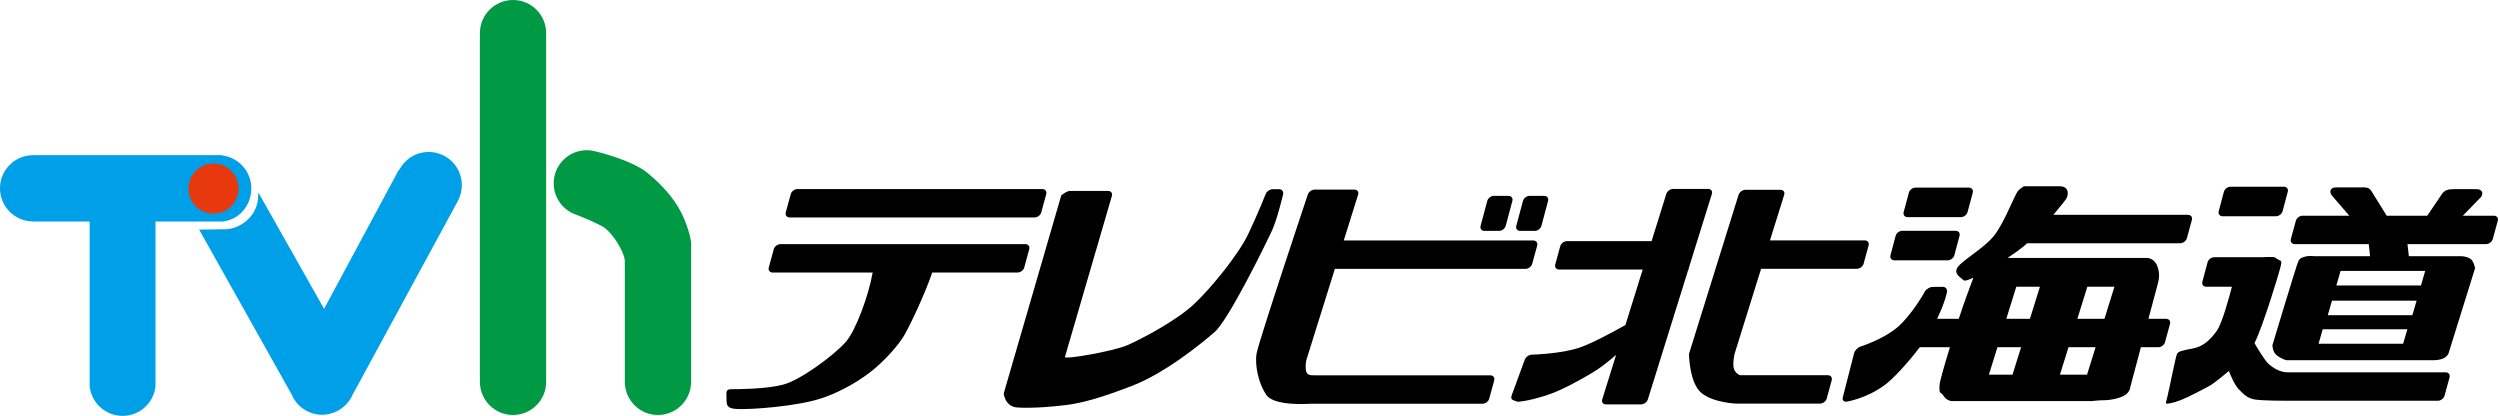
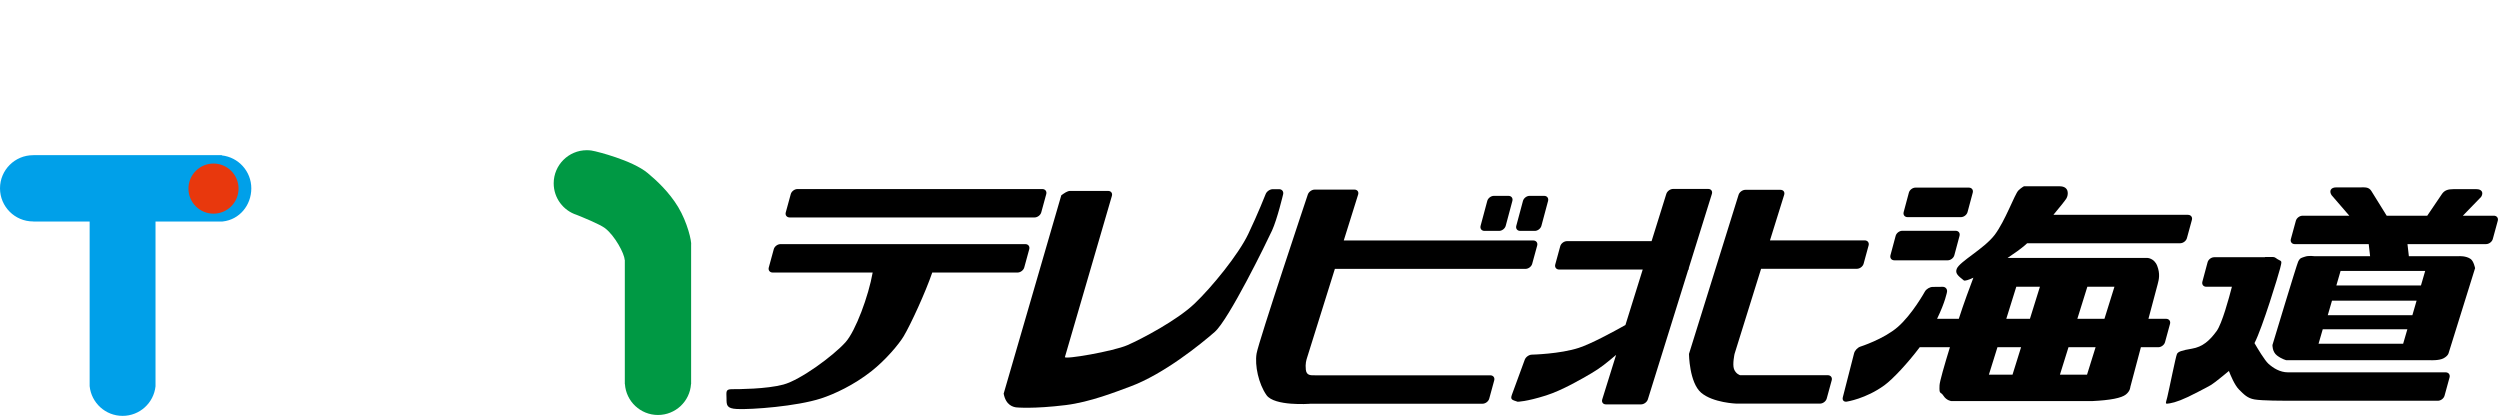
<svg xmlns="http://www.w3.org/2000/svg" width="523" height="87" viewBox="0 0 523 87" fill="none">
  <path d="M216.419 45.493C217.035 45.493 217.669 45.015 217.83 44.434L218.875 40.609C219.035 40.026 218.661 39.548 218.045 39.548H166.835C166.22 39.548 165.586 40.026 165.427 40.609L164.382 44.434C164.221 45.017 164.596 45.493 165.211 45.493H216.421H216.419Z" fill="black" />
  <path d="M214.494 51.07H163.282C162.666 51.07 162.032 51.548 161.874 52.131L160.829 55.956C160.668 56.539 161.042 57.017 161.658 57.017H182.561C181.713 61.884 178.996 69.249 176.876 71.603C174.324 74.438 167.474 79.484 163.879 80.451C160.344 81.402 154.477 81.418 153.095 81.418C151.712 81.418 151.987 82.041 151.987 83.355C151.987 84.737 151.987 85.466 154.2 85.567C157.241 85.704 166.643 85.013 171.758 83.355C174.549 82.45 178.635 80.541 182.267 77.686C185.288 75.308 188.035 72.033 189.041 70.358C190.497 67.93 193.653 61.076 195.025 57.015H212.866C213.481 57.015 214.115 56.537 214.274 55.953L215.319 52.129C215.477 51.545 215.105 51.068 214.49 51.068L214.494 51.07Z" fill="black" />
  <path d="M222.024 40.855C222.642 40.414 223.276 39.941 223.878 39.941H231.821C232.425 39.941 232.776 40.414 232.604 40.99L222.78 74.69C222.605 75.269 232.919 73.491 235.868 72.202C238.817 70.912 246.191 67.041 249.88 63.538C253.567 60.035 259.096 53.215 261.124 48.975C263.152 44.735 264.779 40.595 264.779 40.595C264.999 40.032 265.674 39.575 266.278 39.575H267.585C268.19 39.575 268.571 40.056 268.431 40.644C268.431 40.644 267.206 45.842 266.102 48.24C264.997 50.638 257.07 66.86 254.118 69.441C251.169 72.021 243.425 78.29 236.422 80.871C233.422 81.976 228.083 84.11 222.963 84.742C216.132 85.585 212.618 85.227 212.618 85.227C212.018 85.148 210.428 84.834 209.967 82.344L222.022 40.859L222.024 40.855Z" fill="black" />
  <path d="M320.75 50.31H281.115L284.12 40.71C284.301 40.134 283.954 39.663 283.35 39.663H275.037C274.433 39.663 273.783 40.131 273.592 40.703C273.592 40.703 263.295 71.463 262.879 73.951C262.463 76.438 263.295 80.311 264.953 82.661C266.612 85.011 273.948 84.478 273.948 84.478C274.001 84.478 274.056 84.469 274.107 84.46H310.138C310.754 84.46 311.388 83.982 311.546 83.398L312.591 79.574C312.75 78.99 312.378 78.513 311.762 78.513H275.044C274.215 78.513 273.317 78.581 273.179 77.336C273.041 76.091 273.289 75.313 273.438 74.837L279.254 56.252H319.126C319.742 56.252 320.376 55.774 320.534 55.191L321.58 51.366C321.738 50.783 321.366 50.305 320.75 50.305V50.31Z" fill="black" />
  <path d="M313.613 48.304C314.217 48.304 314.838 47.826 314.994 47.243L316.388 42.036C316.544 41.452 316.179 40.974 315.575 40.974H312.518C311.913 40.974 311.291 41.452 311.135 42.036L309.74 47.243C309.584 47.826 309.949 48.304 310.554 48.304H313.613Z" fill="black" />
  <path d="M321.079 48.304C321.683 48.304 322.303 47.826 322.462 47.243L323.856 42.036C324.012 41.452 323.645 40.974 323.043 40.974H319.983C319.379 40.974 318.759 41.452 318.603 42.036L317.206 47.243C317.05 47.826 317.415 48.304 318.019 48.304H321.079Z" fill="black" />
  <path d="M357.36 39.525H350.014C349.41 39.525 348.769 39.996 348.59 40.572L345.512 50.447H327.814C327.198 50.447 326.564 50.925 326.403 51.506L325.358 55.331C325.2 55.914 325.572 56.39 326.187 56.39H343.656L340.041 67.992C337.434 69.457 332.881 71.922 330.276 72.774C326.339 74.063 320.461 74.192 320.461 74.192C319.857 74.206 319.191 74.679 318.981 75.244L316.31 82.523C315.894 83.628 316.319 83.648 317.486 84.044C317.486 84.044 319.255 84.053 323.431 82.73C326.849 81.648 331.082 79.167 332.901 78.099C334.882 76.937 336.166 75.864 338.09 74.242L335.189 83.55C335.01 84.126 335.357 84.597 335.959 84.597H343.305C343.909 84.597 344.55 84.126 344.729 83.55L353.193 56.392H353.295V56.073L358.125 40.572C358.307 39.996 357.96 39.525 357.356 39.525H357.36Z" fill="black" />
  <path d="M390.088 50.286H370.279L373.249 40.758C373.428 40.182 373.081 39.711 372.479 39.711H365.133C364.529 39.711 363.888 40.182 363.709 40.758L353.333 74.045C353.333 74.045 353.396 80.035 355.881 82.156C358.366 84.276 363.254 84.436 363.254 84.436H380.742C381.357 84.436 381.991 83.959 382.15 83.375L383.195 79.551C383.353 78.967 382.981 78.492 382.366 78.492H364.035C364.035 78.492 363.114 78.237 362.744 77.178C362.398 76.181 362.868 74.042 362.868 74.042L368.42 56.231H388.46C389.075 56.231 389.709 55.753 389.868 55.17L390.913 51.345C391.074 50.762 390.699 50.286 390.084 50.286H390.088Z" fill="black" />
-   <path d="M476.135 45.24C476.739 45.24 477.359 44.762 477.518 44.179L478.604 40.124C478.761 39.541 478.393 39.063 477.791 39.063H466.621C466.017 39.063 465.394 39.541 465.238 40.124L464.154 44.179C463.998 44.762 464.363 45.24 464.967 45.24H476.137H476.135Z" fill="black" />
  <path d="M399.058 45.424H410.229C410.833 45.424 411.455 44.948 411.611 44.365L412.698 40.31C412.854 39.727 412.489 39.249 411.885 39.249H400.714C400.11 39.249 399.49 39.727 399.334 40.31L398.247 44.365C398.091 44.948 398.456 45.424 399.06 45.424H399.058Z" fill="black" />
  <path d="M396.295 54.458H407.465C408.069 54.458 408.692 53.98 408.848 53.397L409.935 49.34C410.091 48.757 409.726 48.281 409.121 48.281H397.951C397.347 48.281 396.727 48.757 396.57 49.34L395.484 53.397C395.328 53.98 395.695 54.458 396.297 54.458H396.295Z" fill="black" />
-   <path d="M457.711 44.939H429.574C430.971 43.283 432.06 41.898 432.296 41.507C432.728 40.786 432.942 38.971 430.867 38.971H423.402C423.402 38.971 422.803 39.293 422.249 39.847C421.468 40.628 419.483 46.253 417.271 49.157C415.059 52.06 409.902 54.74 409.344 56.254C409.02 57.13 409.482 57.609 410.819 58.652C411.033 58.818 411.786 58.581 412.833 58.096C412.199 59.762 410.794 63.515 409.781 66.694H405.237C406.962 63.145 407.316 61.071 407.316 61.071C407.417 60.476 407.004 59.994 406.402 60.001L404.311 60.024C403.71 60.031 402.975 60.467 402.685 60.995C402.685 60.995 400.034 65.794 396.993 68.422C394.041 70.969 389.19 72.513 389.19 72.513C388.616 72.696 388.021 73.323 387.874 73.909L385.515 83.12C385.366 83.706 385.731 84.11 386.328 84.023C386.328 84.023 390.332 83.43 394.23 80.589C395.939 79.342 399.1 75.988 401.606 72.639H407.922C406.746 76.47 405.786 79.808 405.752 80.589C405.66 82.709 405.935 81.788 406.581 82.801C407.226 83.816 408.239 83.908 408.239 83.908H437.644C437.644 83.908 438.935 83.725 440.226 83.725C441.516 83.725 443.82 83.265 444.741 82.525C445.663 81.788 445.663 80.957 445.663 80.957C445.663 80.957 446.689 77.093 447.875 72.639H451.515C452.131 72.639 452.765 72.161 452.924 71.578L453.969 67.753C454.127 67.17 453.755 66.694 453.139 66.694H449.455C450.447 62.962 451.274 59.861 451.378 59.482C451.653 58.469 451.931 57.27 451.286 55.611C450.64 53.953 449.166 53.953 449.166 53.953H419.991C421.443 52.992 422.729 52.067 423.542 51.371C423.714 51.224 423.896 51.061 424.082 50.888H456.089C456.704 50.888 457.338 50.411 457.499 49.83L458.544 46.005C458.705 45.422 458.331 44.944 457.715 44.944L457.711 44.939ZM421.02 78.377H416.077L417.866 72.639H422.809L421.02 78.377ZM436.672 59.987H442.341L440.251 66.692H434.582L436.672 59.987ZM432.728 72.639H438.397L436.608 78.377H430.939L432.728 72.639ZM421.808 59.987H426.751L424.661 66.692H419.718L421.808 59.987Z" fill="black" />
+   <path d="M457.711 44.939H429.574C430.971 43.283 432.06 41.898 432.296 41.507C432.728 40.786 432.942 38.971 430.867 38.971H423.402C423.402 38.971 422.803 39.293 422.249 39.847C421.468 40.628 419.483 46.253 417.271 49.157C415.059 52.06 409.902 54.74 409.344 56.254C409.02 57.13 409.482 57.609 410.819 58.652C411.033 58.818 411.786 58.581 412.833 58.096C412.199 59.762 410.794 63.515 409.781 66.694H405.237C406.962 63.145 407.316 61.071 407.316 61.071C407.417 60.476 407.004 59.994 406.402 60.001L404.311 60.024C403.71 60.031 402.975 60.467 402.685 60.995C402.685 60.995 400.034 65.794 396.993 68.422C394.041 70.969 389.19 72.513 389.19 72.513C388.616 72.696 388.021 73.323 387.874 73.909L385.515 83.12C385.366 83.706 385.731 84.11 386.328 84.023C386.328 84.023 390.332 83.43 394.23 80.589C395.939 79.342 399.1 75.988 401.606 72.639H407.922C406.746 76.47 405.786 79.808 405.752 80.589C405.66 82.709 405.935 81.788 406.581 82.801C407.226 83.816 408.239 83.908 408.239 83.908H437.644C441.516 83.725 443.82 83.265 444.741 82.525C445.663 81.788 445.663 80.957 445.663 80.957C445.663 80.957 446.689 77.093 447.875 72.639H451.515C452.131 72.639 452.765 72.161 452.924 71.578L453.969 67.753C454.127 67.17 453.755 66.694 453.139 66.694H449.455C450.447 62.962 451.274 59.861 451.378 59.482C451.653 58.469 451.931 57.27 451.286 55.611C450.64 53.953 449.166 53.953 449.166 53.953H419.991C421.443 52.992 422.729 52.067 423.542 51.371C423.714 51.224 423.896 51.061 424.082 50.888H456.089C456.704 50.888 457.338 50.411 457.499 49.83L458.544 46.005C458.705 45.422 458.331 44.944 457.715 44.944L457.711 44.939ZM421.02 78.377H416.077L417.866 72.639H422.809L421.02 78.377ZM436.672 59.987H442.341L440.251 66.692H434.582L436.672 59.987ZM432.728 72.639H438.397L436.608 78.377H430.939L432.728 72.639ZM421.808 59.987H426.751L424.661 66.692H419.718L421.808 59.987Z" fill="black" />
  <path d="M511.62 77.892H478.634C476.976 77.892 475.568 77.006 474.555 76.096C473.769 75.388 472.274 72.878 471.64 71.78C473.301 68.569 476.657 57.531 476.997 56.165C477.366 54.69 477.389 54.667 476.767 54.389C476.144 54.114 476.076 53.767 475.453 53.767H473.863L473.801 53.812H463.205C462.601 53.812 461.981 54.288 461.825 54.871L460.738 58.928C460.582 59.511 460.947 59.989 461.551 59.989H466.915C466.29 62.422 464.845 67.707 463.722 69.253C462.247 71.281 460.773 72.572 458.561 72.94C456.349 73.31 455.66 73.581 455.425 74.047C455.15 74.601 453.767 81.607 453.397 83.081C453.029 84.556 452.843 84.556 453.951 84.372C455.058 84.186 456.716 83.635 459.849 81.974C462.985 80.316 462.247 80.869 465.013 78.655C465.47 78.29 465.888 77.943 466.288 77.605C466.609 78.453 467.471 80.561 468.399 81.49C469.437 82.53 470.161 83.304 471.647 83.564C473.236 83.839 477.996 83.839 478.63 83.839H509.991C510.607 83.839 511.241 83.362 511.399 82.778L512.447 78.954C512.605 78.37 512.233 77.892 511.615 77.892H511.62Z" fill="black" />
  <path d="M521.713 45.125H515.233L519.055 41.186C519.613 40.299 519.181 39.573 518.095 39.573H513.228C512.141 39.573 511.351 39.791 510.793 40.678L507.781 45.125H499.294L496.078 39.941C495.52 39.054 494.672 39.203 493.583 39.203H488.714C487.627 39.203 487.195 39.929 487.756 40.818L491.477 45.127H481.701C481.085 45.127 480.451 45.605 480.293 46.189L479.248 50.013C479.089 50.594 479.461 51.072 480.077 51.072H495.538L495.825 53.596H484.198C484.198 53.596 482.953 53.424 482.192 53.7C481.494 53.953 481.191 53.886 480.775 54.736C480.46 55.381 475.4 72.168 475.4 72.168C475.4 72.168 475.327 73.59 476.349 74.369C477.373 75.147 478.308 75.359 478.308 75.359H508.542C508.542 75.359 510.292 75.439 511.19 74.954C512.199 74.412 512.27 73.801 512.27 73.801L517.787 56.103C517.787 56.103 517.516 54.649 516.861 54.18C515.894 53.489 514.429 53.592 514.429 53.592H503.934L503.644 51.068H520.082C520.698 51.068 521.332 50.59 521.49 50.009L522.535 46.184C522.696 45.601 522.322 45.123 521.706 45.123L521.713 45.125ZM502.737 71.915H485.038L485.92 68.876H503.621L502.737 71.915ZM504.669 65.934H486.97L487.855 62.893H505.553L504.671 65.934H504.669ZM507.349 56.677L506.465 59.716H488.767L489.649 56.677H507.349Z" fill="black" />
-   <path d="M96.615 38.721C96.615 34.894 93.512 31.791 89.685 31.791C87.005 31.791 84.68 33.314 83.529 35.542L83.449 35.503L67.797 64.609L54.026 40.223C54.104 40.642 54.003 40.55 54.003 40.988C54.003 44.987 50.502 47.87 47.188 47.955L41.659 48.031L60.998 82.491C62.041 85.002 64.514 86.768 67.4 86.768C70.284 86.768 72.931 84.878 73.905 82.229L73.946 82.25L95.929 41.783L95.903 41.772C96.356 40.85 96.611 39.817 96.611 38.721H96.615Z" fill="#00A0E9" />
-   <path d="M114.257 6.93C114.257 3.103 111.153 0 107.326 0C103.5 0 100.396 3.103 100.396 6.93C100.396 7.054 100.401 7.176 100.405 7.298H100.389V79.884H100.396C100.396 83.711 103.5 86.814 107.326 86.814C111.153 86.814 114.257 83.711 114.257 79.884V7.298H114.247C114.254 7.176 114.257 7.054 114.257 6.93Z" fill="#009944" />
  <path d="M141.874 43.315C139.967 40.152 137.342 37.74 135.504 36.21C132.196 33.454 124.584 31.667 124.584 31.667C124.003 31.508 123.394 31.423 122.762 31.423C118.936 31.423 115.832 34.527 115.832 38.353C115.832 41.438 117.849 44.05 120.633 44.948C121.662 45.357 125.459 46.892 126.559 47.725C128.624 49.29 130.664 53.117 130.664 54.341L130.712 54.329V80.343H130.733C130.97 83.956 133.974 86.814 137.647 86.814C141.32 86.814 144.325 83.956 144.561 80.343H144.582V51.309C144.74 50.528 143.801 46.513 141.874 43.315Z" fill="#009944" />
  <path d="M46.409 32.508V32.45H6.992V32.466C6.971 32.466 6.951 32.466 6.93 32.466C3.103 32.466 0 35.57 0 39.396C0 43.223 3.103 46.327 6.93 46.327C6.951 46.327 6.971 46.327 6.992 46.327V46.349H18.753V80.775C19.107 84.271 22.054 87 25.644 87C29.234 87 32.168 84.287 32.535 80.805V46.349H46.409L46.616 46.331C50.082 45.95 52.574 42.966 52.574 39.399C52.574 35.831 49.878 32.894 46.409 32.512V32.508Z" fill="#00A0E9" />
  <path d="M48.37 43.163C50.417 41.115 50.417 37.797 48.37 35.749C46.323 33.703 43.004 33.703 40.957 35.749C38.91 37.797 38.91 41.115 40.957 43.163C43.004 45.21 46.323 45.21 48.37 43.163Z" fill="#E8380D" />
</svg>